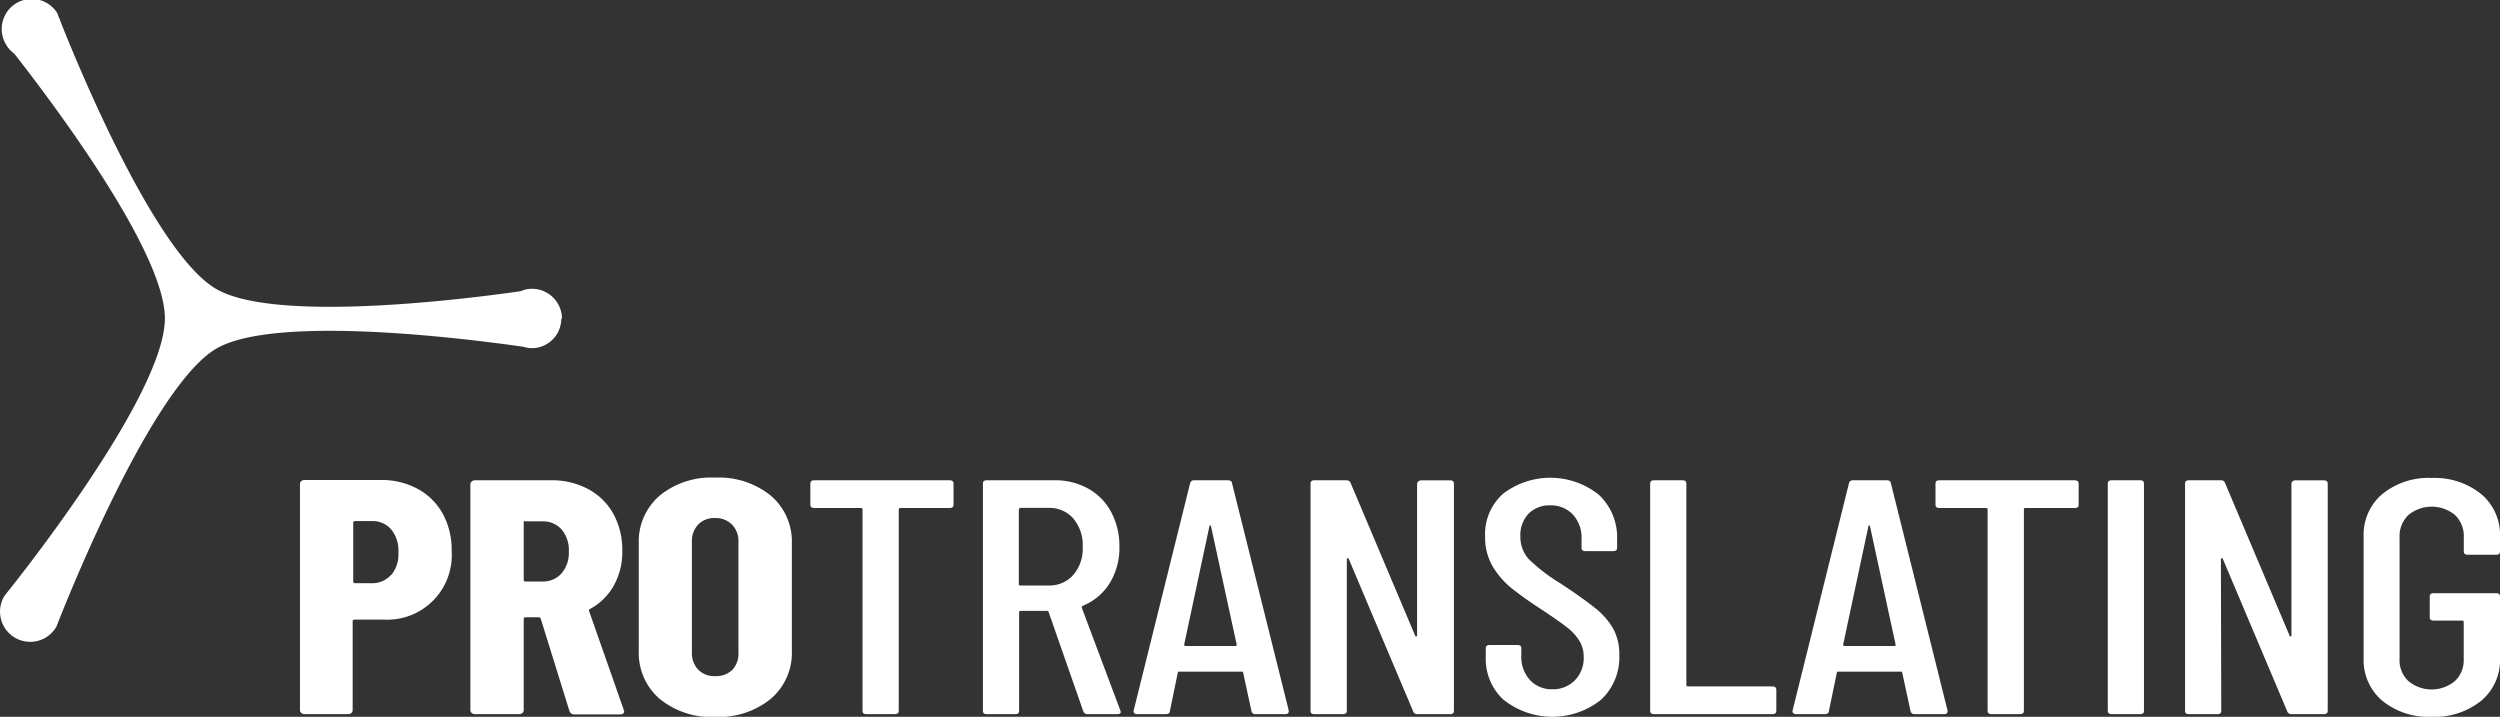
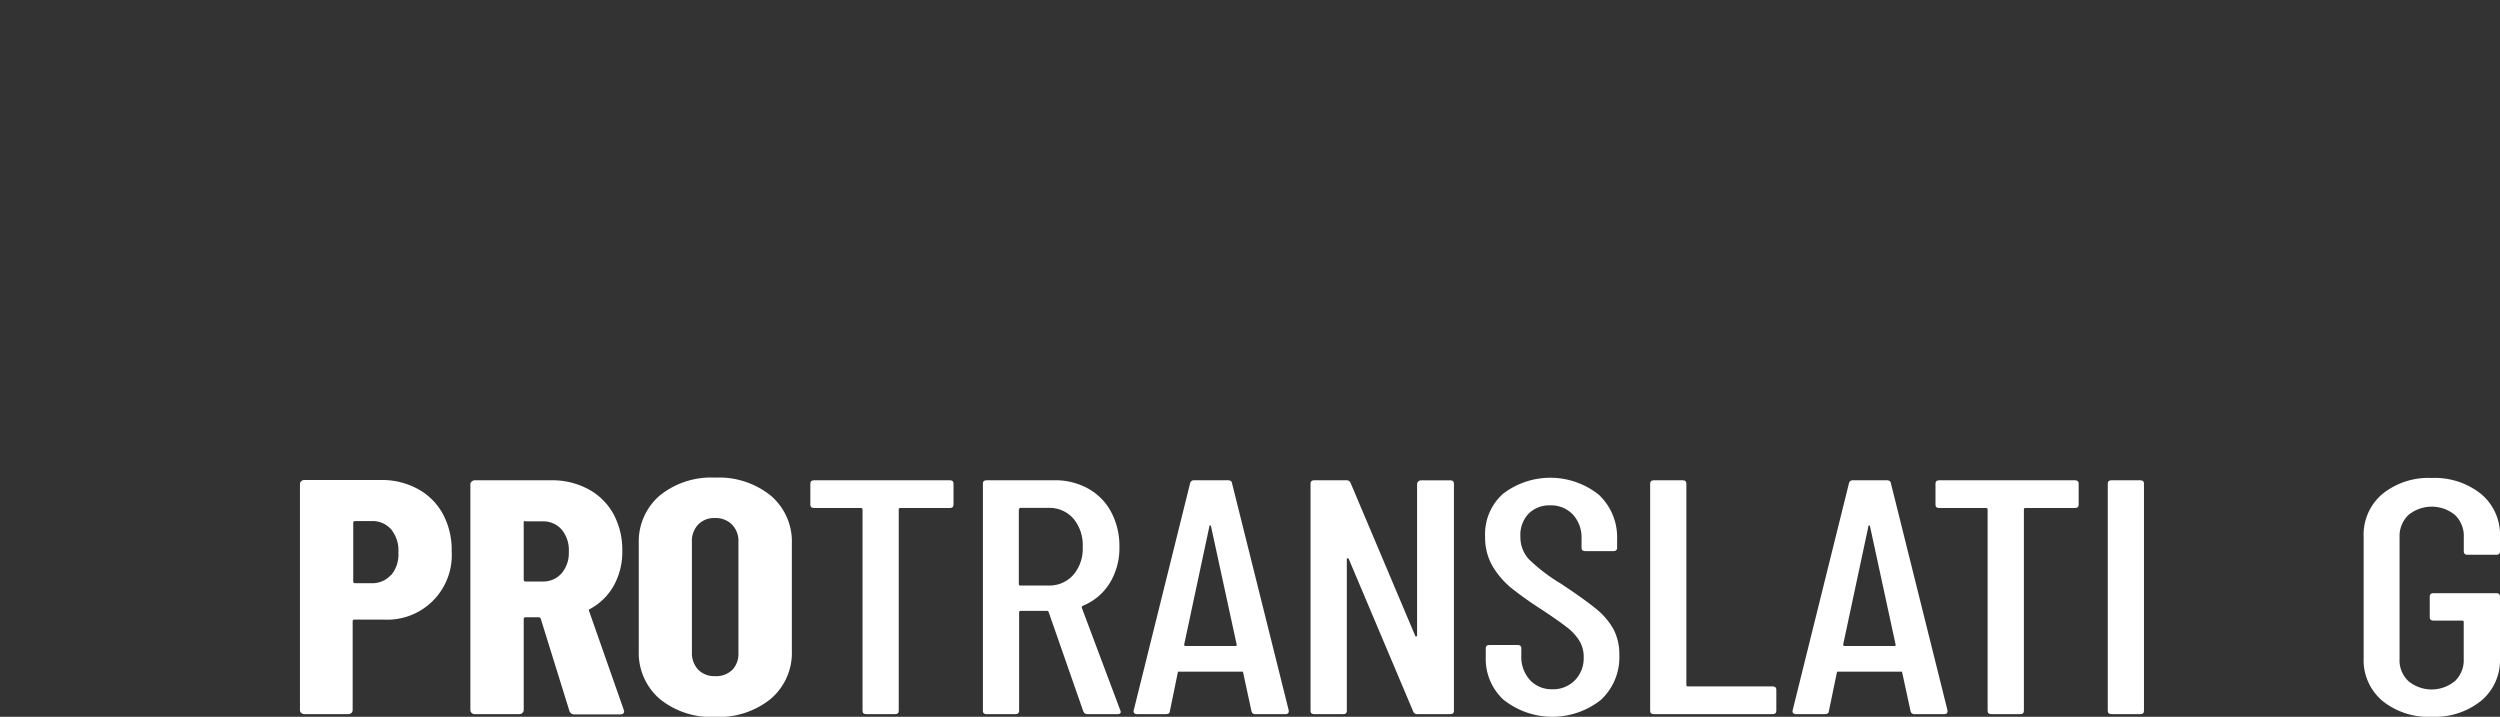
<svg xmlns="http://www.w3.org/2000/svg" id="Layer_1" data-name="Layer 1" viewBox="0 0 348.71 99.98">
  <rect x="0" y="0" width="348.71" height="99.98" fill="#333333" stroke="none" />
  <defs>
    <style>.cls-1{fill:#fff;}</style>
  </defs>
-   <path class="cls-1" d="M78.39,44.48a4.2,4.2,0,0,0-4.19-4.2,3.94,3.94,0,0,0-1.58.34c-7.48,1.07-34.19,4.47-42.44-.3C21.64,35.39,10.77,8.9,8.44,3a3.18,3.18,0,0,0-.26-.64C8.06,2,8,1.85,8,1.85H8A4.19,4.19,0,0,0,.86,6.24,4.25,4.25,0,0,0,2,7.5C6.6,13.37,23,34.89,23,44.41,23,55.5.81,82.87.81,82.87h0l-.23.32a4.21,4.21,0,1,0,7.27,4.25h0A2.83,2.83,0,0,0,8,87.08H8S20.69,54.15,30.2,48.61c8.4-4.85,36-1.22,42.8-.24a4.07,4.07,0,0,0,1.2.19h.22a4.13,4.13,0,0,0,3.87-4.15" />
  <path class="cls-1" d="M58.29,68.21a8.7,8.7,0,0,1,3.5,3.51A10.52,10.52,0,0,1,63,76.87a9,9,0,0,1-9.54,9.55h-4q-.27,0-.27.24V99.05a.52.52,0,0,1-.18.4.65.65,0,0,1-.45.16H42.47a.63.63,0,0,1-.44-.16.5.5,0,0,1-.19-.4V67.51a.5.5,0,0,1,.19-.4.63.63,0,0,1,.44-.16H53.12A10.47,10.47,0,0,1,58.29,68.21Zm-3.72,12a4.51,4.51,0,0,0,1-3.15,4.66,4.66,0,0,0-1-3.21,3.44,3.44,0,0,0-2.71-1.17H49.54q-.27,0-.27.24v8.2c0,.15.09.23.27.23h2.32A3.48,3.48,0,0,0,54.57,80.16Z" />
  <path class="cls-1" d="M79.42,99.15l-4-12.87a.32.32,0,0,0-.27-.18H73.31c-.18,0-.26.08-.26.23V99.05a.53.53,0,0,1-.19.4.64.64,0,0,1-.45.16H66.25a.64.64,0,0,1-.45-.16.5.5,0,0,1-.19-.4V67.55a.49.49,0,0,1,.19-.39.64.64,0,0,1,.45-.17H76.89a10.65,10.65,0,0,1,5.17,1.24,8.69,8.69,0,0,1,3.51,3.47,10.46,10.46,0,0,1,1.23,5.13,9.67,9.67,0,0,1-1.18,4.84,8.28,8.28,0,0,1-3.3,3.26.4.4,0,0,0-.16.12.15.15,0,0,0,0,.16L87,99l.06.19c0,.31-.2.46-.58.46H80.16A.7.7,0,0,1,79.42,99.15ZM73.05,72.87v8c0,.16.08.24.26.24h2.37a3.38,3.38,0,0,0,2.66-1.15,4.35,4.35,0,0,0,1-3,4.46,4.46,0,0,0-1-3.1,3.41,3.41,0,0,0-2.66-1.14H73.31C73.13,72.63,73.05,72.71,73.05,72.87Z" />
  <path class="cls-1" d="M92,97.47a8.46,8.46,0,0,1-2.9-6.71V75.85A8.45,8.45,0,0,1,92,69.14a11.38,11.38,0,0,1,7.75-2.52,11.49,11.49,0,0,1,7.77,2.52,8.41,8.41,0,0,1,2.93,6.71V90.76a8.42,8.42,0,0,1-2.93,6.71A11.49,11.49,0,0,1,99.77,100,11.38,11.38,0,0,1,92,97.47Zm10.12-4A3.28,3.28,0,0,0,103,91V75.57a3.24,3.24,0,0,0-.9-2.4,3.17,3.17,0,0,0-2.37-.91,3.08,3.08,0,0,0-2.35.91,3.31,3.31,0,0,0-.87,2.4V91a3.34,3.34,0,0,0,.87,2.4,3.12,3.12,0,0,0,2.35.91A3.21,3.21,0,0,0,102.14,93.44Z" />
  <path class="cls-1" d="M133,67.46V70.4c0,.31-.18.46-.53.46h-6.9c-.14,0-.21.06-.21.19v28.1c0,.31-.18.46-.53.46h-4c-.35,0-.52-.15-.52-.46V71.05c0-.13-.08-.19-.22-.19h-6.53c-.35,0-.53-.15-.53-.46V67.46c0-.31.18-.47.53-.47H132.5C132.85,67,133,67.15,133,67.46Z" />
  <path class="cls-1" d="M151.11,99.24l-4.85-13.89a.22.22,0,0,0-.21-.14h-3.69c-.14,0-.21.07-.21.19V99.15c0,.31-.18.46-.53.46h-4c-.35,0-.52-.15-.52-.46V67.46c0-.31.17-.47.52-.47h9.44a9.41,9.41,0,0,1,4.74,1.17A8,8,0,0,1,155,71.44a10.07,10.07,0,0,1,1.14,4.83,9.39,9.39,0,0,1-1.37,5.1A7.94,7.94,0,0,1,151,84.51c-.1.1-.14.19-.1.28l5.37,14.31.06.18q0,.33-.48.33h-4.11A.61.61,0,0,1,151.11,99.24Zm-9-28.19V81.49q0,.18.21.18h3.9a4.45,4.45,0,0,0,3.48-1.47,5.57,5.57,0,0,0,1.32-3.89,5.74,5.74,0,0,0-1.32-4,4.45,4.45,0,0,0-3.48-1.47h-3.9C142.22,70.86,142.15,70.92,142.15,71.05Z" />
  <path class="cls-1" d="M174.56,99.19l-1.16-5.36a.15.15,0,0,0-.07-.14.41.41,0,0,0-.19,0h-8.59a.41.41,0,0,0-.19,0,.16.16,0,0,0-.08.14l-1.1,5.36c0,.28-.23.42-.58.42h-4a.51.51,0,0,1-.39-.14.37.37,0,0,1-.08-.37L166,67.41a.53.53,0,0,1,.58-.42h4.69c.35,0,.55.14.58.42l7.91,31.69v.09c0,.28-.16.42-.47.42h-4.12A.53.53,0,0,1,174.56,99.19Zm-9.22-9.08h7c.1,0,.16-.07.16-.19l-3.59-16.54c0-.06-.07-.1-.1-.1s-.07,0-.11.1l-3.53,16.54C165.18,90,165.23,90.11,165.34,90.11Z" />
  <path class="cls-1" d="M198.28,67h4c.35,0,.52.16.52.47V99.15c0,.31-.17.46-.52.46H197.7a.58.58,0,0,1-.58-.37l-9-21.3a.14.14,0,0,0-.16-.07.12.12,0,0,0-.1.12l0,21.16c0,.31-.18.46-.53.46h-4c-.35,0-.53-.15-.53-.46V67.46c0-.31.18-.47.53-.47h4.48a.59.59,0,0,1,.58.38l9,21.29c0,.09.09.13.16.12a.15.15,0,0,0,.11-.17V67.46C197.76,67.15,197.93,67,198.28,67Z" />
  <path class="cls-1" d="M209.8,97.68a7.74,7.74,0,0,1-2.56-6V90.43c0-.31.18-.46.53-.46h3.9c.35,0,.53.15.53.46v1a4.79,4.79,0,0,0,1.21,3.43,4.1,4.1,0,0,0,3.11,1.28,4.24,4.24,0,0,0,3.14-1.24,4.39,4.39,0,0,0,1.24-3.24,4.27,4.27,0,0,0-.66-2.37,7,7,0,0,0-1.74-1.84Q217.42,86.6,215,85a51.33,51.33,0,0,1-4.22-3,11.84,11.84,0,0,1-2.58-3,8,8,0,0,1-1.05-4.15,7.52,7.52,0,0,1,2.53-6A10.85,10.85,0,0,1,223,69a8.13,8.13,0,0,1,2.56,6.24v1.17c0,.31-.18.46-.53.46h-3.9c-.35,0-.53-.15-.53-.46V75.15a4.72,4.72,0,0,0-1.21-3.38,4.17,4.17,0,0,0-3.16-1.28,4.11,4.11,0,0,0-3,1.14,4.29,4.29,0,0,0-1.16,3.19A4.56,4.56,0,0,0,213.25,78a24.72,24.72,0,0,0,4.48,3.42q3.17,2.1,4.77,3.4A10,10,0,0,1,225,87.66a7.5,7.5,0,0,1,.87,3.7,8.08,8.08,0,0,1-2.58,6.27,10.92,10.92,0,0,1-13.47.05Z" />
  <path class="cls-1" d="M230.17,99.15V67.46c0-.31.18-.47.53-.47h4c.35,0,.52.16.52.47v28.1q0,.18.21.18h11.81c.35,0,.53.16.53.47v2.94c0,.31-.18.46-.53.46H230.7C230.35,99.61,230.17,99.46,230.17,99.15Z" />
  <path class="cls-1" d="M266.49,99.19l-1.16-5.36a.16.16,0,0,0-.08-.14.34.34,0,0,0-.18,0h-8.6a.34.34,0,0,0-.18,0,.16.16,0,0,0-.08.14l-1.11,5.36c0,.28-.23.42-.58.42h-4a.54.54,0,0,1-.4-.14.39.39,0,0,1-.08-.37l7.86-31.69a.53.53,0,0,1,.58-.42h4.69c.35,0,.54.14.58.42l7.9,31.69v.09c0,.28-.15.42-.47.42h-4.11A.53.53,0,0,1,266.49,99.19Zm-9.23-9.08h7c.1,0,.15-.07.15-.19l-3.58-16.54c0-.06-.07-.1-.11-.1s-.07,0-.1.1l-3.53,16.54C257.11,90,257.16,90.11,257.26,90.11Z" />
  <path class="cls-1" d="M289.94,67.46V70.4c0,.31-.17.46-.52.46h-6.91c-.14,0-.21.06-.21.19v28.1c0,.31-.17.46-.53.46h-4c-.35,0-.53-.15-.53-.46V71.05c0-.13-.07-.19-.21-.19h-6.54c-.35,0-.52-.15-.52-.46V67.46c0-.31.17-.47.52-.47h18.93C289.77,67,289.94,67.15,289.94,67.46Z" />
  <path class="cls-1" d="M294,99.15V67.46c0-.31.18-.47.53-.47h4c.35,0,.52.16.52.47V99.15c0,.31-.17.46-.52.46h-4C294.18,99.61,294,99.46,294,99.15Z" />
-   <path class="cls-1" d="M320.2,67h3.95c.35,0,.53.16.53.47V99.15c0,.31-.18.46-.53.46h-4.53a.57.57,0,0,1-.58-.37l-9-21.3a.15.15,0,0,0-.16-.07.12.12,0,0,0-.1.12l.05,21.16c0,.31-.18.46-.53.46h-4c-.35,0-.52-.15-.52-.46V67.46c0-.31.17-.47.52-.47h4.49a.57.57,0,0,1,.57.38l9,21.29c0,.09.09.13.16.12s.1-.07.1-.17V67.46C319.67,67.15,319.85,67,320.2,67Z" />
  <path class="cls-1" d="M332.3,97.75a7.42,7.42,0,0,1-2.61-5.92v-17a7.4,7.4,0,0,1,2.61-5.92,10.18,10.18,0,0,1,6.87-2.24,10.33,10.33,0,0,1,6.91,2.24,7.41,7.41,0,0,1,2.63,6v2c0,.31-.17.47-.52.47h-4c-.35,0-.53-.16-.53-.47v-2a4.06,4.06,0,0,0-1.23-3.08,5.12,5.12,0,0,0-6.49,0,4.07,4.07,0,0,0-1.24,3.08V91.88A4,4,0,0,0,335.93,95a5.09,5.09,0,0,0,6.49,0,4,4,0,0,0,1.23-3.07V86.75c0-.12-.07-.19-.21-.19h-4c-.35,0-.53-.15-.53-.46V83.21c0-.31.18-.47.53-.47h8.75c.35,0,.52.16.52.47v8.62a7.37,7.37,0,0,1-2.63,5.92,10.32,10.32,0,0,1-6.91,2.23A10.18,10.18,0,0,1,332.3,97.75Z" />
</svg>